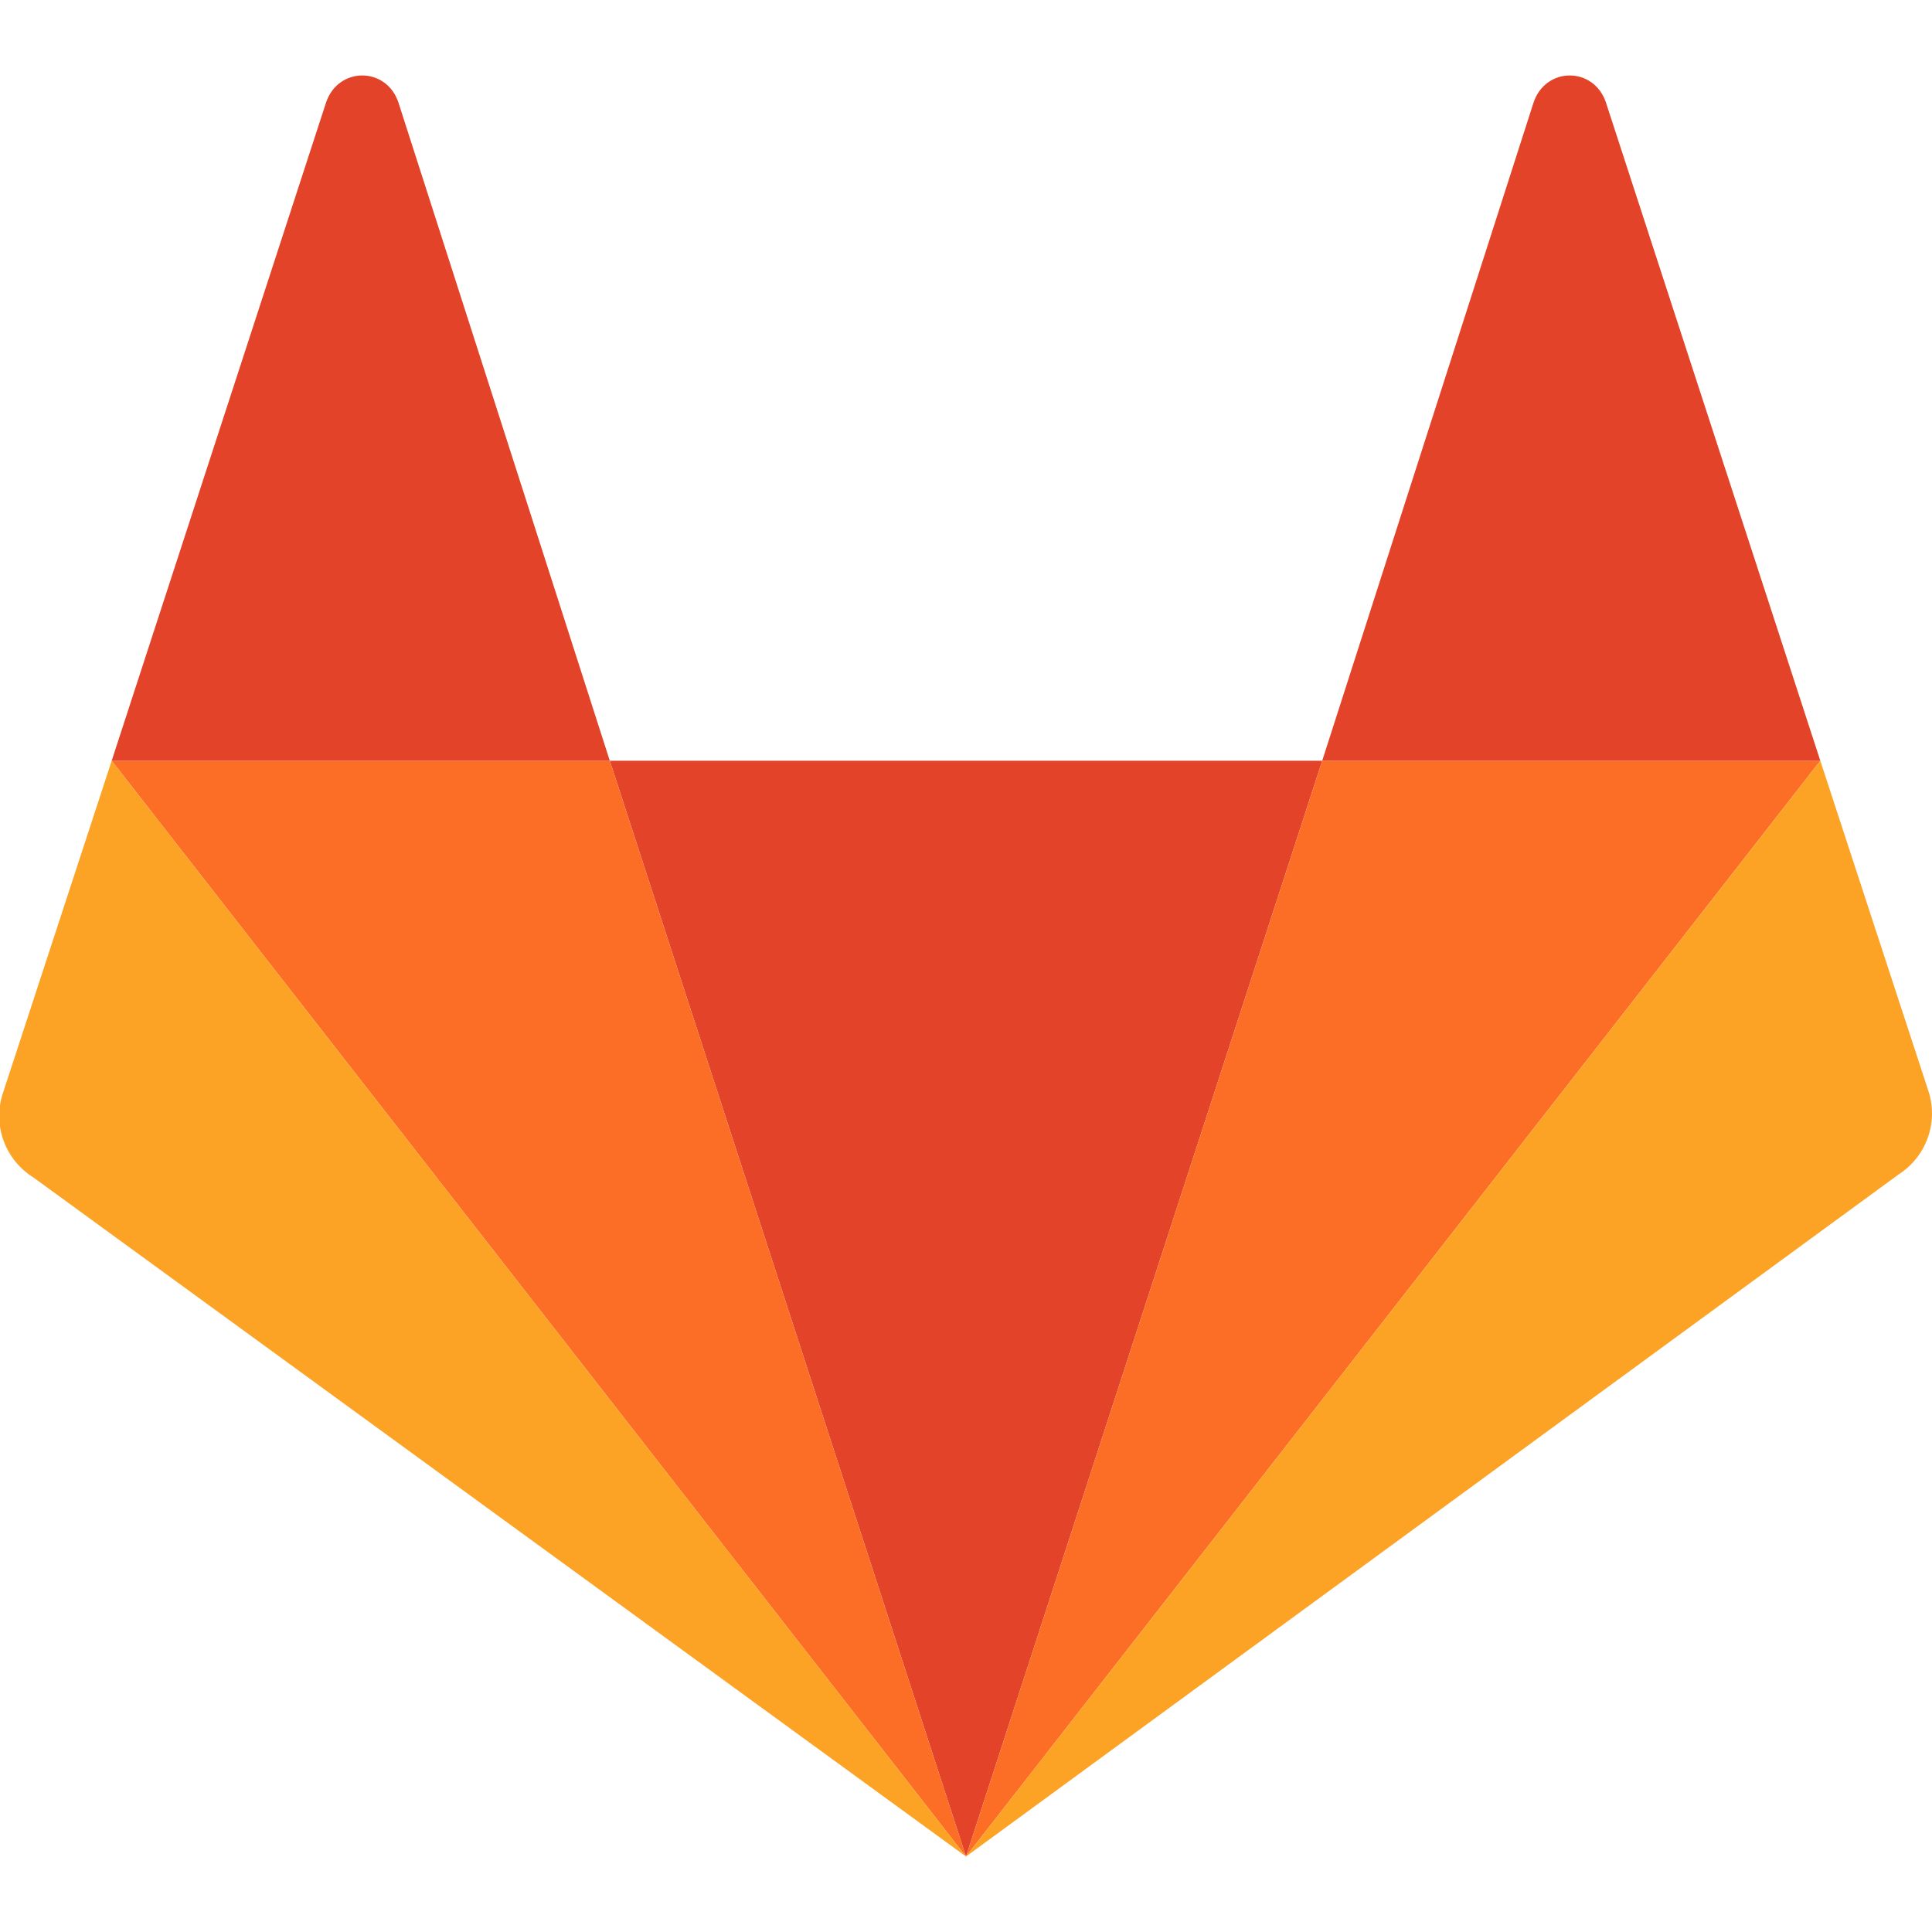
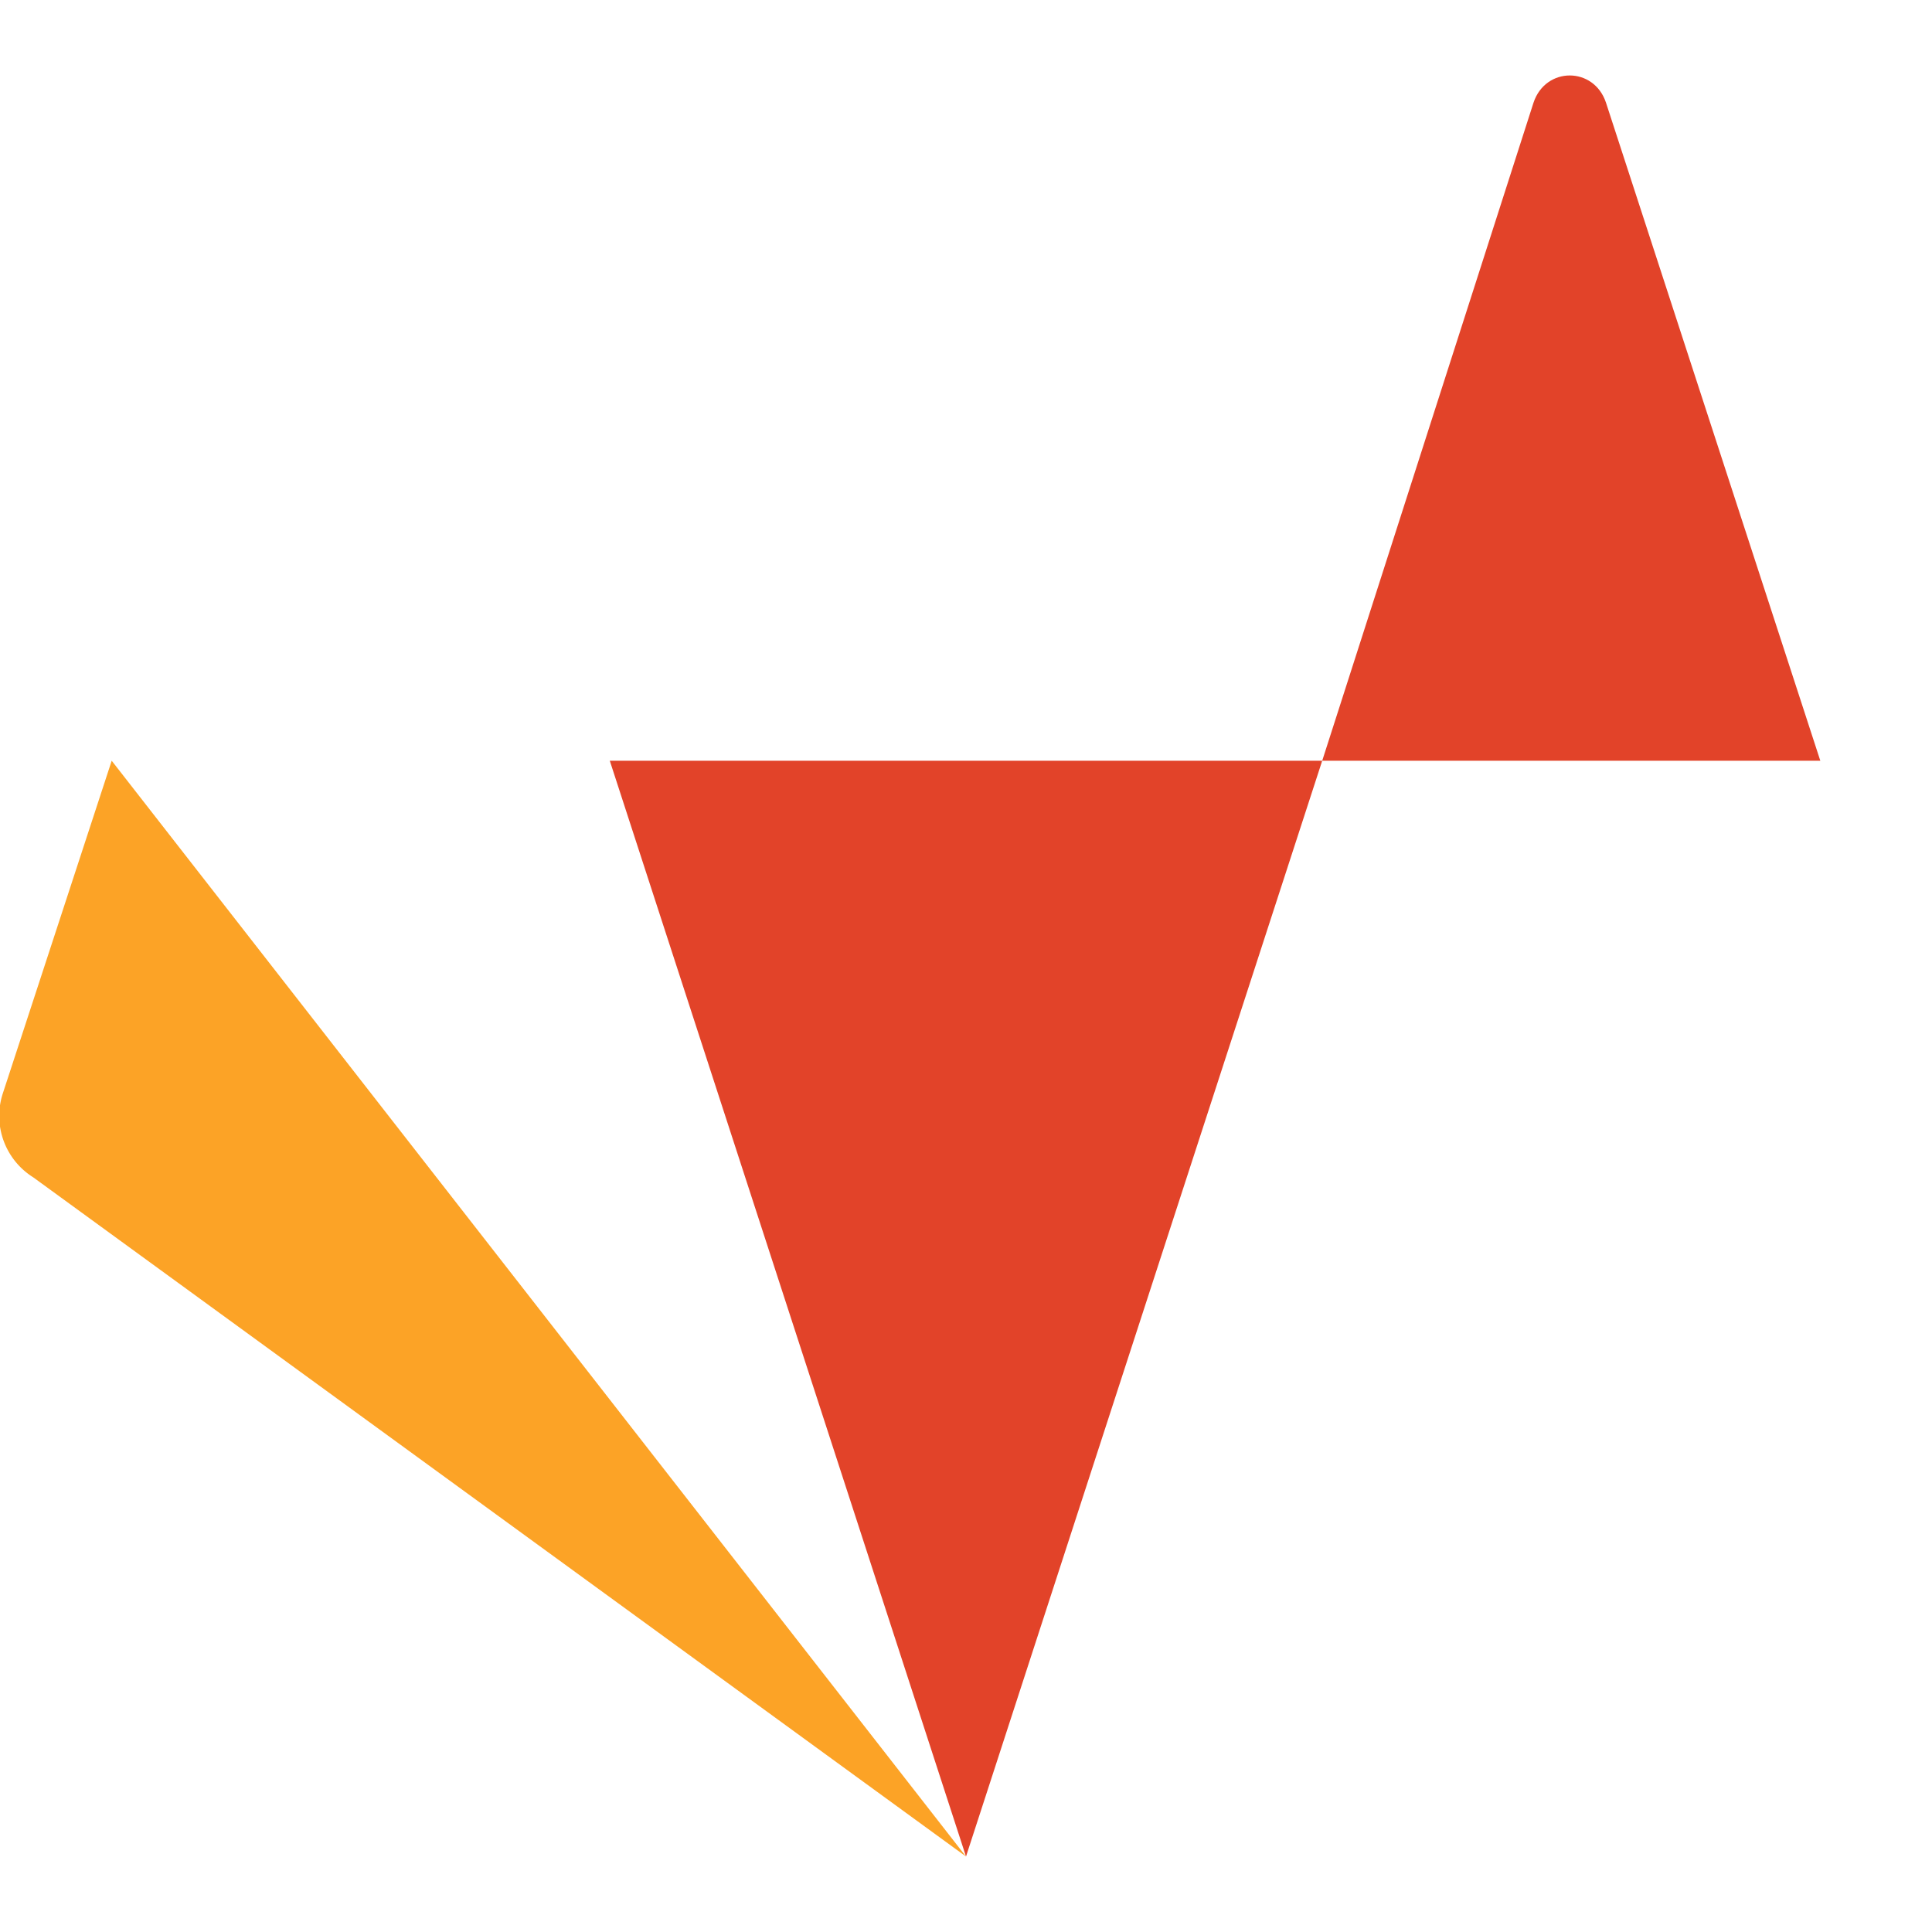
<svg xmlns="http://www.w3.org/2000/svg" fill-rule="evenodd" viewBox="0 0 64 64">
  <path fill="#e24329" d="m32 61.5 11.8-36.3H20.2z" />
-   <path fill="#fc6d26" d="M32 61.5 20.2 25.2H3.7z" />
  <path fill="#fca326" d="m3.7 25.2-3.6 11a2.4 2.4 0 0 0 1 2.8L32 61.5z" />
-   <path fill="#e24329" d="M3.7 25.2h16.5l-7-21.8c-.4-1.2-2-1.2-2.4 0z" />
-   <path fill="#fc6d26" d="m32 61.5 11.8-36.3h16.5z" />
-   <path fill="#fca326" d="m60.3 25.2 3.6 11a2.4 2.4 0 0 1-1 2.7L32 61.5z" />
  <path fill="#e24329" d="M60.3 25.2H43.8l7-21.8c.4-1.2 2-1.2 2.4 0z" />
</svg>